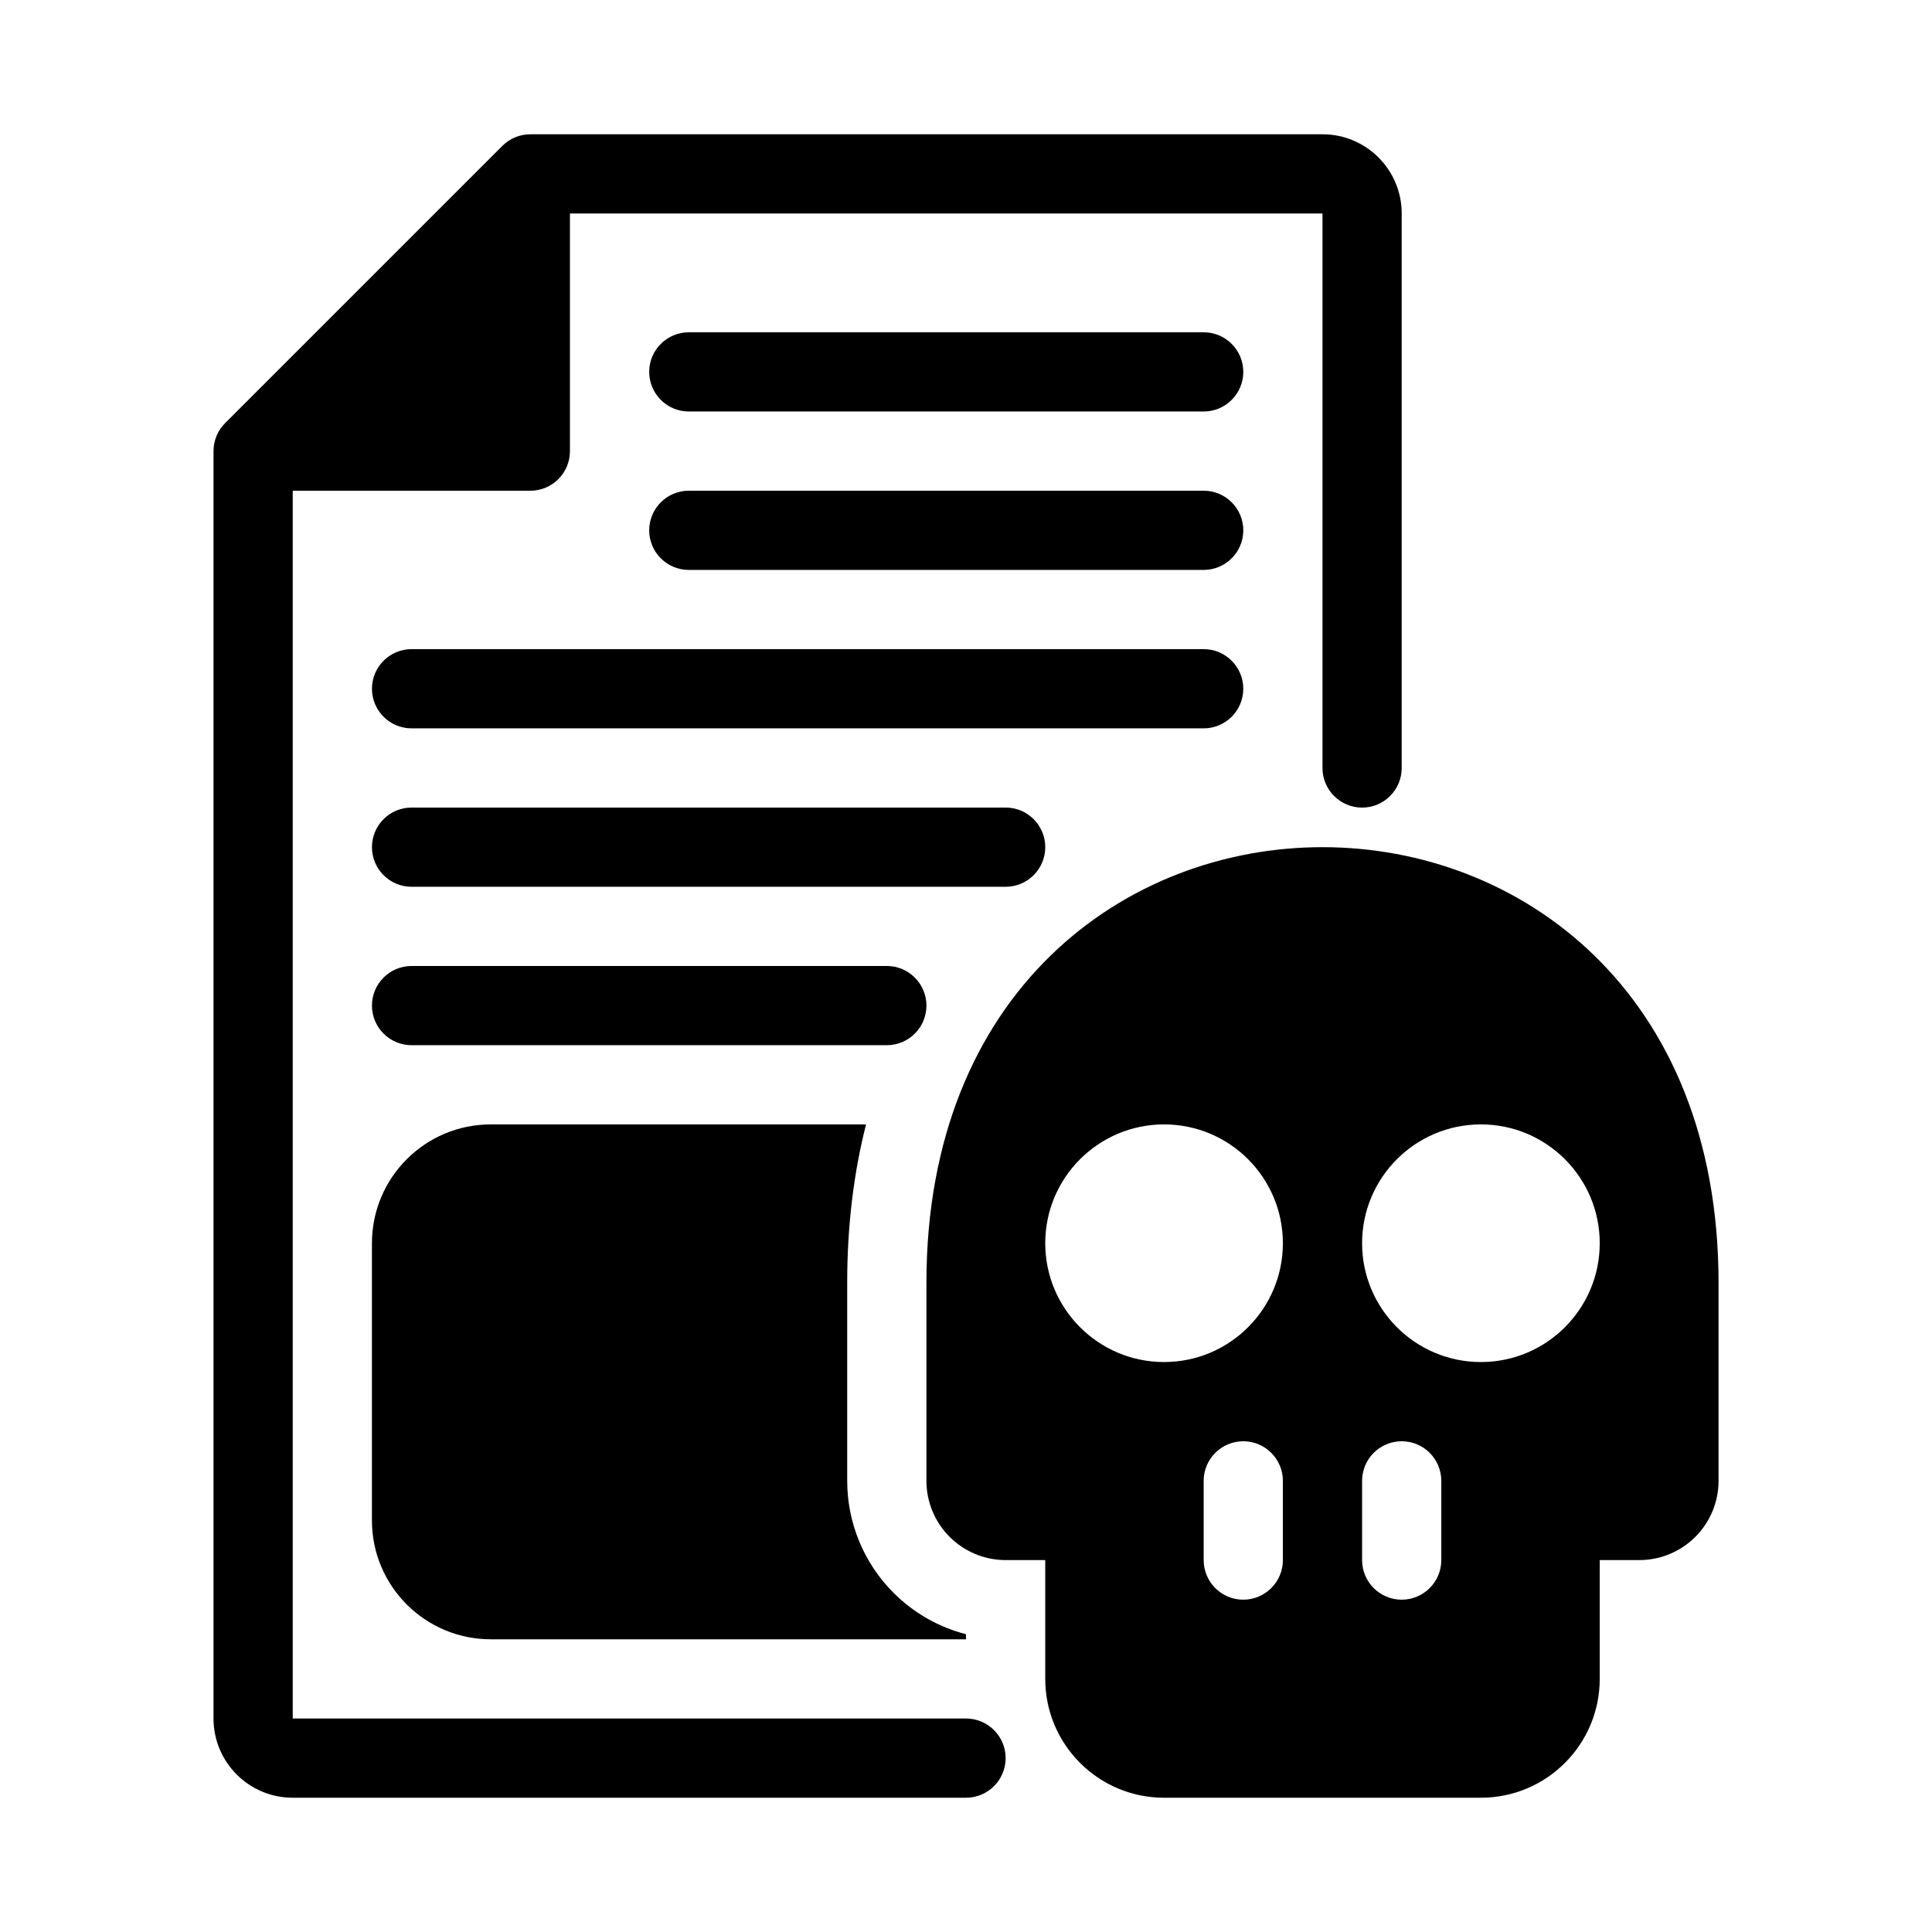
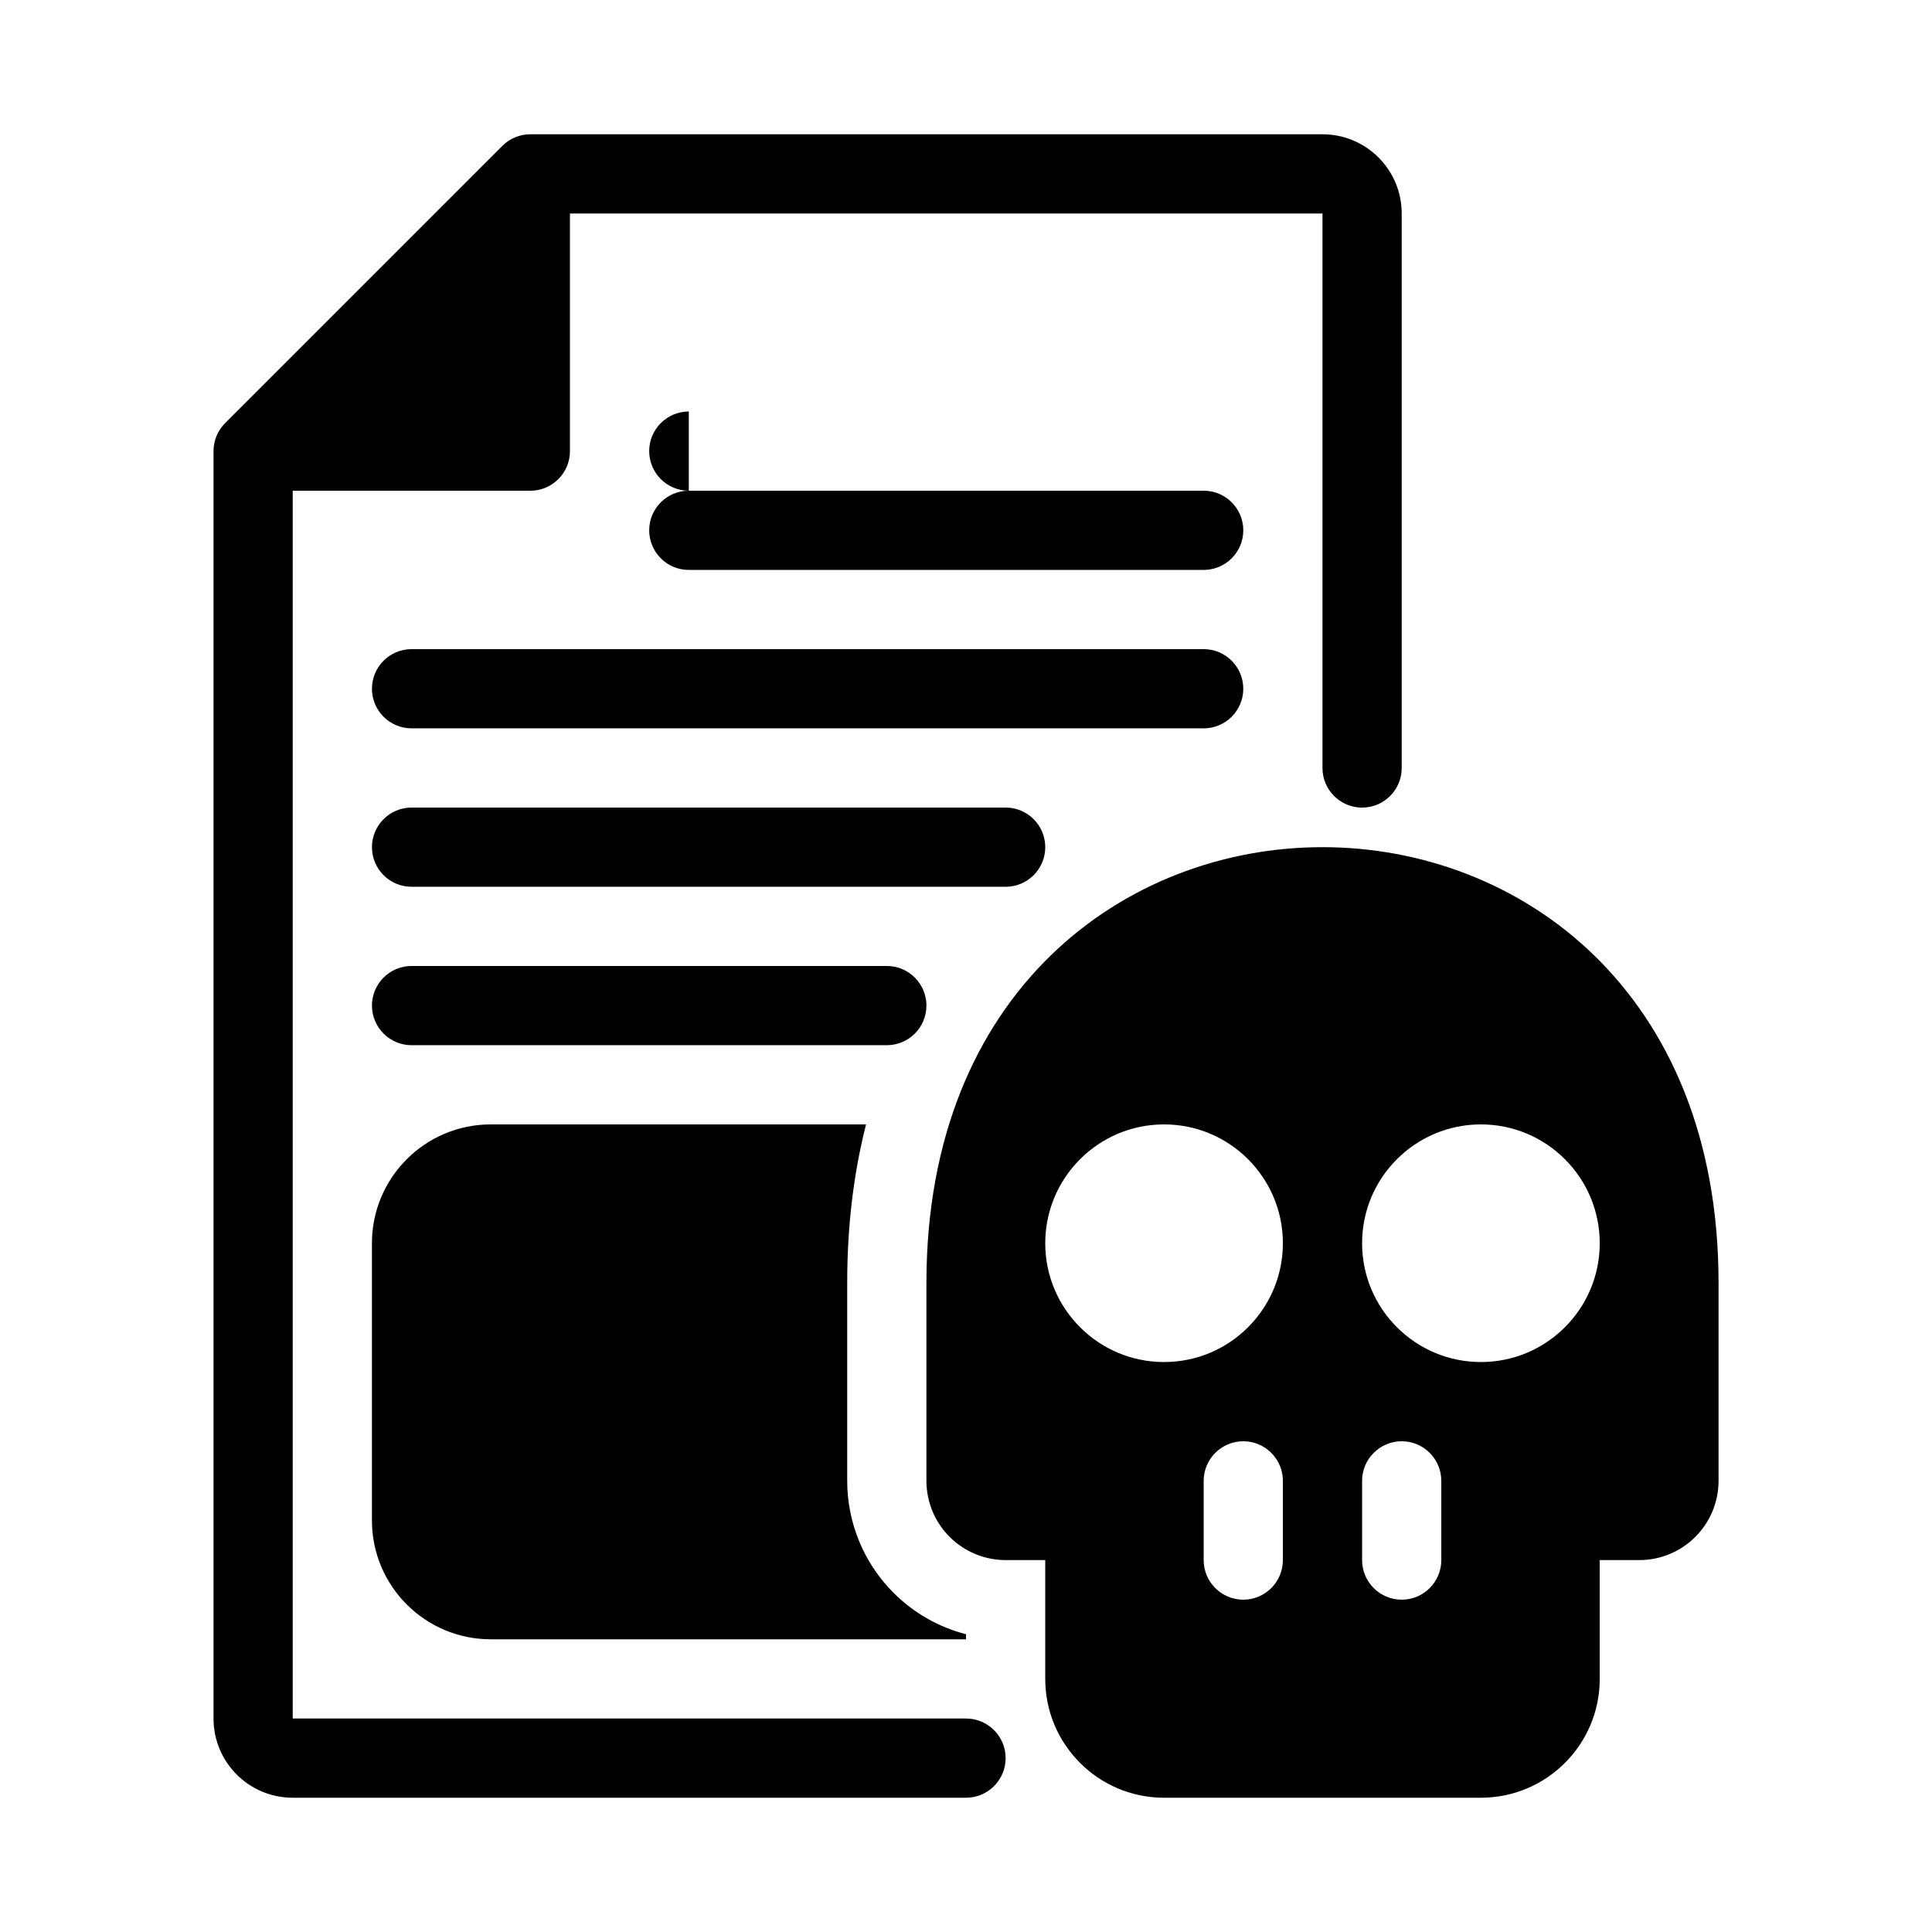
<svg xmlns="http://www.w3.org/2000/svg" fill="#000000" width="800px" height="800px" version="1.1" viewBox="144 144 512 512">
-   <path d="m221.57 274.05h62.977c5.793 0 10.496-4.703 10.496-10.496v-62.977h199.43v146.95c0 5.793 4.703 10.496 10.496 10.496 5.793 0 10.496-4.703 10.496-10.496v-146.95c0-11.598-9.395-20.992-20.992-20.992h-209.92c-2.781 0-5.457 1.102-7.422 3.074l-73.473 73.473c-1.973 1.961-3.074 4.641-3.074 7.422v335.87c0 11.598 9.395 20.992 20.992 20.992h178.43c5.793 0 10.496-4.703 10.496-10.496s-4.703-10.496-10.496-10.496h-178.43v-325.38zm199.43 283.39v31.488c0 17.383 14.105 31.488 31.488 31.488h83.969c17.383 0 31.488-14.105 31.488-31.488v-31.488h10.496c5.562 0 10.906-2.215 14.84-6.152 3.938-3.938 6.152-9.277 6.152-14.84v-52.48c0-77.324-52.773-115.46-104.96-115.46s-104.96 38.133-104.96 115.46v52.48c0 5.562 2.215 10.906 6.152 14.84 3.938 3.938 9.277 6.152 14.84 6.152zm-47.484-115.46h-99.461c-17.383 0-31.488 14.105-31.488 31.488v73.473c0 17.383 14.105 31.488 31.488 31.488h125.95v-1.344c-7.199-1.848-13.844-5.606-19.188-10.957-7.883-7.871-12.301-18.547-12.301-29.684v-52.48c0-15.305 1.762-29.285 4.996-41.984zm89.469 94.465v20.992c0 5.793 4.703 10.496 10.496 10.496 5.793 0 10.496-4.703 10.496-10.496v-20.992c0-5.793-4.703-10.496-10.496-10.496-5.793 0-10.496 4.703-10.496 10.496zm41.984 0v20.992c0 5.793 4.703 10.496 10.496 10.496s10.496-4.703 10.496-10.496v-20.992c0-5.793-4.703-10.496-10.496-10.496s-10.496 4.703-10.496 10.496zm-52.48-94.465c-17.383 0-31.488 14.105-31.488 31.488 0 17.383 14.105 31.488 31.488 31.488 17.383 0 31.488-14.105 31.488-31.488 0-17.383-14.105-31.488-31.488-31.488zm83.969 0c-17.383 0-31.488 14.105-31.488 31.488 0 17.383 14.105 31.488 31.488 31.488 17.383 0 31.488-14.105 31.488-31.488 0-17.383-14.105-31.488-31.488-31.488zm-283.39-20.992h125.95c5.793 0 10.496-4.703 10.496-10.496 0-5.793-4.703-10.496-10.496-10.496h-125.95c-5.793 0-10.496 4.703-10.496 10.496 0 5.793 4.703 10.496 10.496 10.496zm0-41.984h157.44c5.793 0 10.496-4.703 10.496-10.496s-4.703-10.496-10.496-10.496h-157.44c-5.793 0-10.496 4.703-10.496 10.496s4.703 10.496 10.496 10.496zm0-41.984h209.92c5.793 0 10.496-4.703 10.496-10.496 0-5.793-4.703-10.496-10.496-10.496h-209.92c-5.793 0-10.496 4.703-10.496 10.496 0 5.793 4.703 10.496 10.496 10.496zm73.473-41.984h136.45c5.793 0 10.496-4.703 10.496-10.496s-4.703-10.496-10.496-10.496h-136.45c-5.793 0-10.496 4.703-10.496 10.496s4.703 10.496 10.496 10.496zm0-41.984h136.45c5.793 0 10.496-4.703 10.496-10.496 0-5.793-4.703-10.496-10.496-10.496h-136.45c-5.793 0-10.496 4.703-10.496 10.496 0 5.793 4.703 10.496 10.496 10.496z" fill-rule="evenodd" />
+   <path d="m221.57 274.05h62.977c5.793 0 10.496-4.703 10.496-10.496v-62.977h199.43v146.95c0 5.793 4.703 10.496 10.496 10.496 5.793 0 10.496-4.703 10.496-10.496v-146.95c0-11.598-9.395-20.992-20.992-20.992h-209.92c-2.781 0-5.457 1.102-7.422 3.074l-73.473 73.473c-1.973 1.961-3.074 4.641-3.074 7.422v335.87c0 11.598 9.395 20.992 20.992 20.992h178.43c5.793 0 10.496-4.703 10.496-10.496s-4.703-10.496-10.496-10.496h-178.43v-325.38zm199.43 283.39v31.488c0 17.383 14.105 31.488 31.488 31.488h83.969c17.383 0 31.488-14.105 31.488-31.488v-31.488h10.496c5.562 0 10.906-2.215 14.84-6.152 3.938-3.938 6.152-9.277 6.152-14.84v-52.48c0-77.324-52.773-115.46-104.96-115.46s-104.96 38.133-104.96 115.46v52.48c0 5.562 2.215 10.906 6.152 14.84 3.938 3.938 9.277 6.152 14.84 6.152zm-47.484-115.46h-99.461c-17.383 0-31.488 14.105-31.488 31.488v73.473c0 17.383 14.105 31.488 31.488 31.488h125.95v-1.344c-7.199-1.848-13.844-5.606-19.188-10.957-7.883-7.871-12.301-18.547-12.301-29.684v-52.48c0-15.305 1.762-29.285 4.996-41.984zm89.469 94.465v20.992c0 5.793 4.703 10.496 10.496 10.496 5.793 0 10.496-4.703 10.496-10.496v-20.992c0-5.793-4.703-10.496-10.496-10.496-5.793 0-10.496 4.703-10.496 10.496zm41.984 0v20.992c0 5.793 4.703 10.496 10.496 10.496s10.496-4.703 10.496-10.496v-20.992c0-5.793-4.703-10.496-10.496-10.496s-10.496 4.703-10.496 10.496zm-52.48-94.465c-17.383 0-31.488 14.105-31.488 31.488 0 17.383 14.105 31.488 31.488 31.488 17.383 0 31.488-14.105 31.488-31.488 0-17.383-14.105-31.488-31.488-31.488zm83.969 0c-17.383 0-31.488 14.105-31.488 31.488 0 17.383 14.105 31.488 31.488 31.488 17.383 0 31.488-14.105 31.488-31.488 0-17.383-14.105-31.488-31.488-31.488zm-283.39-20.992h125.95c5.793 0 10.496-4.703 10.496-10.496 0-5.793-4.703-10.496-10.496-10.496h-125.95c-5.793 0-10.496 4.703-10.496 10.496 0 5.793 4.703 10.496 10.496 10.496zm0-41.984h157.44c5.793 0 10.496-4.703 10.496-10.496s-4.703-10.496-10.496-10.496h-157.44c-5.793 0-10.496 4.703-10.496 10.496s4.703 10.496 10.496 10.496zm0-41.984h209.92c5.793 0 10.496-4.703 10.496-10.496 0-5.793-4.703-10.496-10.496-10.496h-209.92c-5.793 0-10.496 4.703-10.496 10.496 0 5.793 4.703 10.496 10.496 10.496zm73.473-41.984h136.45c5.793 0 10.496-4.703 10.496-10.496s-4.703-10.496-10.496-10.496h-136.45c-5.793 0-10.496 4.703-10.496 10.496s4.703 10.496 10.496 10.496zm0-41.984h136.45h-136.45c-5.793 0-10.496 4.703-10.496 10.496 0 5.793 4.703 10.496 10.496 10.496z" fill-rule="evenodd" />
</svg>